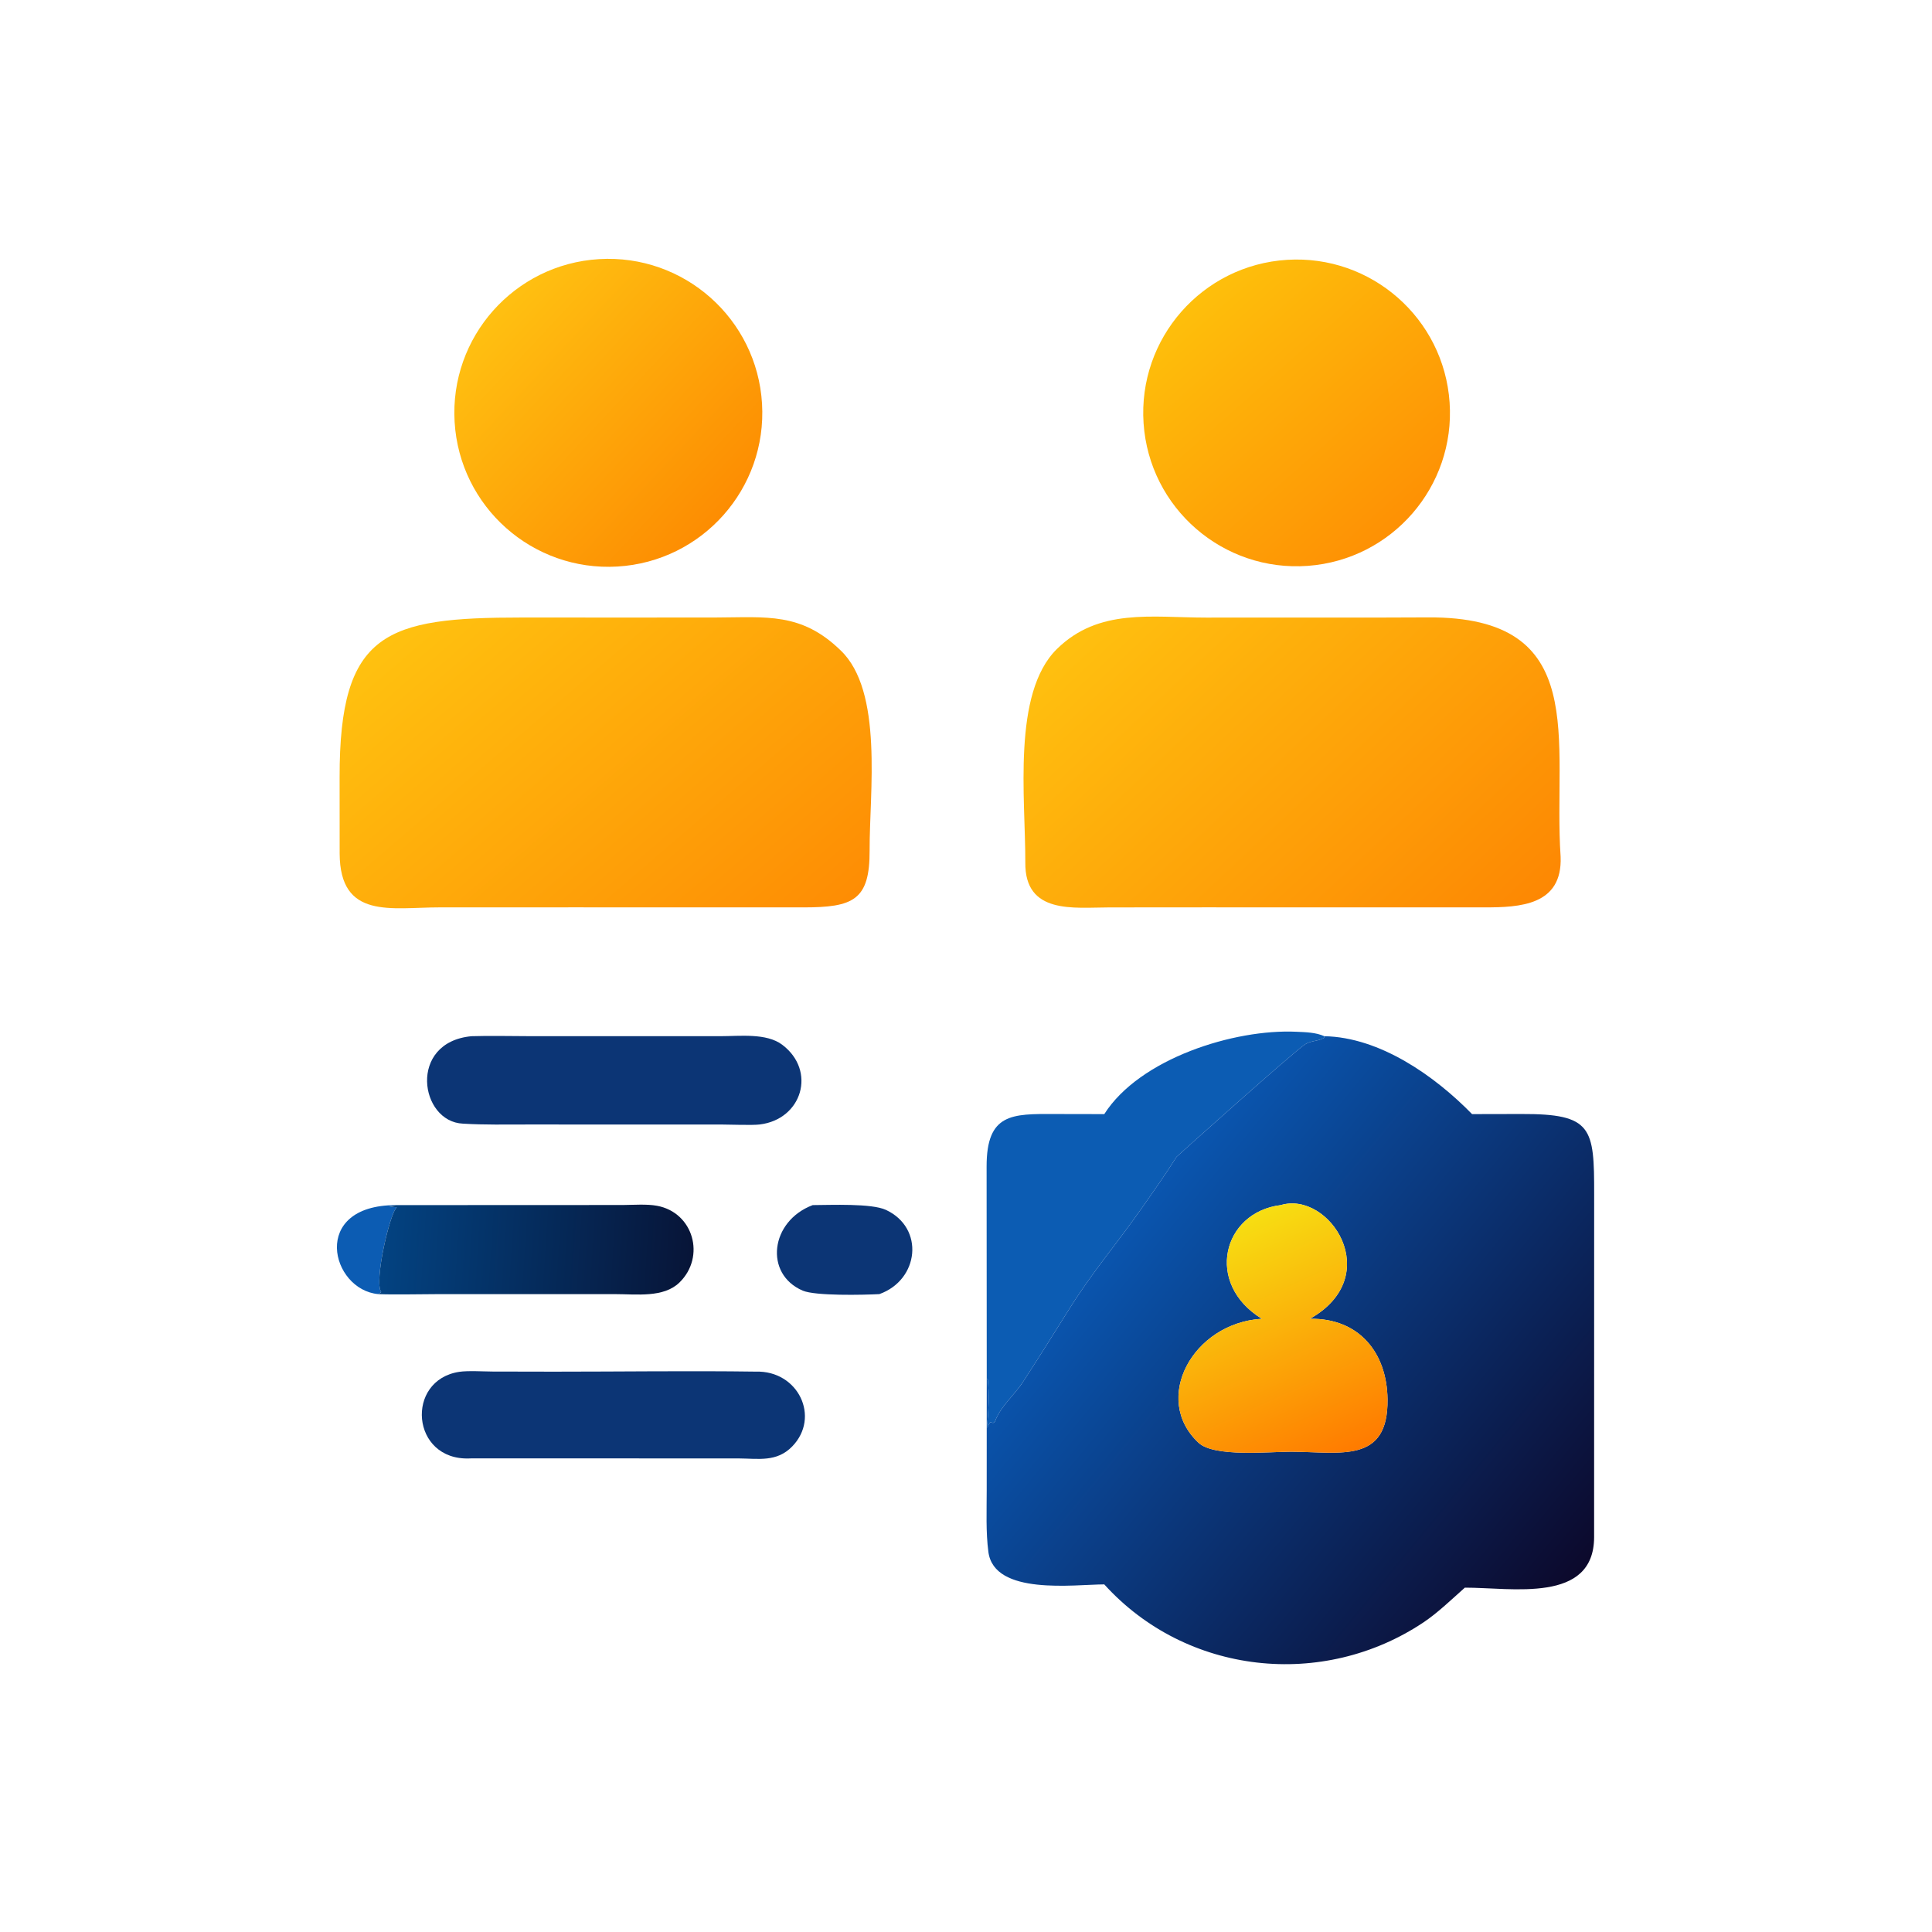
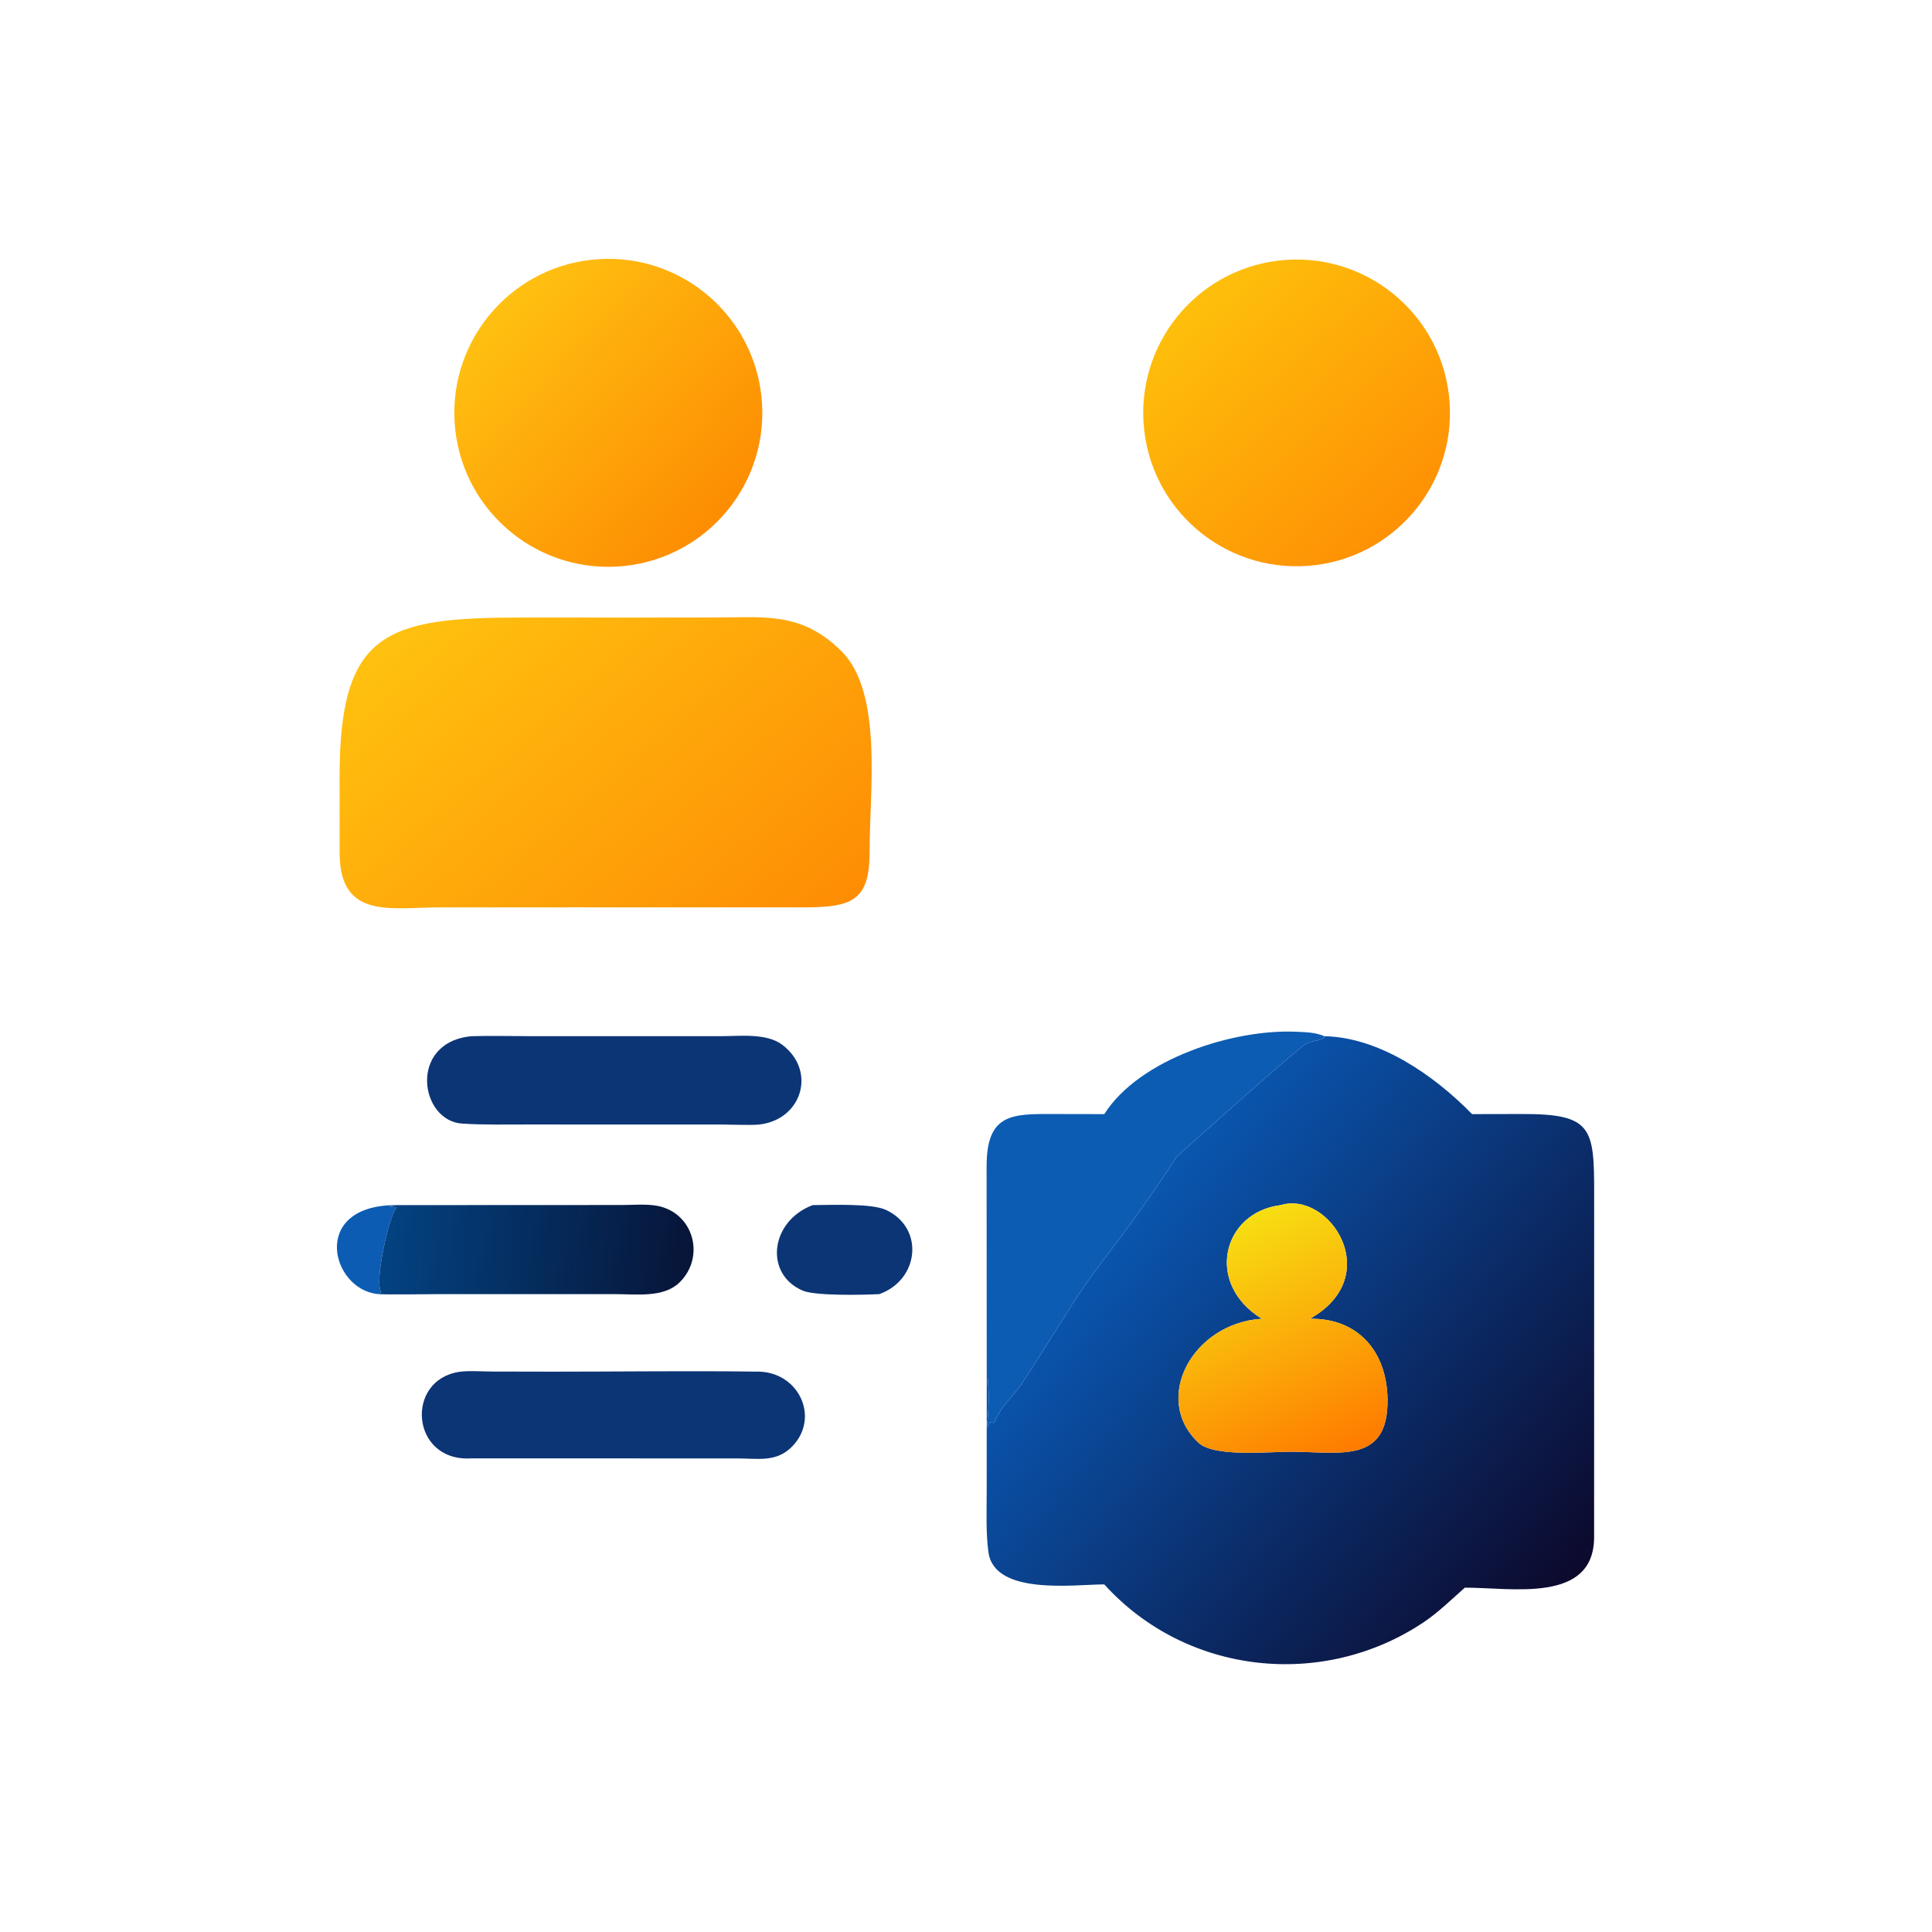
<svg xmlns="http://www.w3.org/2000/svg" width="1024" height="1024" viewBox="0 0 1024 1024">
  <linearGradient id="a" x1="190.833" x2="131.757" y1="136.945" y2="81.64" gradientUnits="userSpaceOnUse">
    <stop offset="0" stop-color="#fd8d02" />
    <stop offset="1" stop-color="#ffc011" />
  </linearGradient>
  <linearGradient id="b" x1="370.061" x2="316.949" y1="139.417" y2="79.312" gradientUnits="userSpaceOnUse">
    <stop offset="0" stop-color="#fe9104" />
    <stop offset="1" stop-color="#febf0b" />
  </linearGradient>
  <linearGradient id="c" x1="203.036" x2="117.412" y1="257.006" y2="157.3" gradientUnits="userSpaceOnUse">
    <stop offset="0" stop-color="#fe8d04" />
    <stop offset="1" stop-color="#ffc10f" />
  </linearGradient>
  <linearGradient id="d" x1="388.316" x2="295.858" y1="255.991" y2="157.726" gradientUnits="userSpaceOnUse">
    <stop offset="0" stop-color="#fd8803" />
    <stop offset="1" stop-color="#ffc00f" />
  </linearGradient>
  <linearGradient id="e" x1="416.488" x2="298.848" y1="418.855" y2="321.991" gradientUnits="userSpaceOnUse">
    <stop offset="0" stop-color="#0c092c" />
    <stop offset="1" stop-color="#0a56b0" />
  </linearGradient>
  <linearGradient id="f" x1="350.957" x2="322.597" y1="387.967" y2="326.343" gradientUnits="userSpaceOnUse">
    <stop offset="0" stop-color="#ff7b00" />
    <stop offset="1" stop-color="#f7de12" />
  </linearGradient>
  <linearGradient id="g" x1="182.918" x2="100.693" y1="333.998" y2="328.629" gradientUnits="userSpaceOnUse">
    <stop offset="0" stop-color="#071538" />
    <stop offset="1" stop-color="#034382" />
  </linearGradient>
  <path fill="url(#a)" d="M163.618 150.139c-22.488 1.328-41.799-15.818-43.14-38.306-1.342-22.487 15.793-41.808 38.28-43.163 22.506-1.356 41.846 15.796 43.189 38.303 1.342 22.506-15.822 41.837-38.329 43.166" transform="scale(2)" />
  <path fill="url(#b)" d="M346.623 149.956c-22.484 1.671-42.032-15.278-43.563-37.772s15.54-41.936 38.043-43.327c22.305-1.378 41.539 15.51 43.057 37.806 1.518 22.297-15.25 41.636-37.537 43.293" transform="scale(2)" />
  <path fill="url(#c)" d="m152.562 240.455-36.041.009c-12.858.002-26.433 3.278-26.51-14.284L90 205.959c-.057-38.58 12.379-42.315 48.32-42.309l30.573.01 21.094-.018c13.114-.042 22.369-1.392 32.728 8.66 11.461 10.802 7.675 37.841 7.743 52.998.06 13.278-4.302 15.17-17.621 15.168z" transform="scale(2)" />
-   <path fill="url(#d)" d="m319.125 240.455-25.121.019c-9.386.002-22.451 1.957-22.286-11.939.052-16.983-3.553-44.825 8.38-56.549 11.098-10.905 25.104-8.318 39.515-8.317l46.297-.009 12.422-.043c43.501-.326 33.177 32.702 35.247 63.42.519 12.928-10.832 13.429-20.188 13.429z" transform="scale(2)" />
  <path fill="#0c5cb3" d="m701.936 549.212-.04.812c-2.834 1.802-6.816 1.496-9.908 3.336-5.498 3.27-68.328 59.688-68.38 59.772-5.89 9.374-12.078 18.11-18.444 27.2-13.49 19.264-25.974 33.504-38.752 53.97-7.83 12.54-16.222 25.864-24.248 38.198-4.53 6.958-12.136 13.184-14.822 21.032l-.922.658-1.576-.38c-.812 1.182-.994 1.548-1.618 2.85l-.232-.122c1.004-7.136 1.398-18.214.544-25.354l-.544-.516-.074-112.422c-.016-28.196 13.474-27.89 36.034-27.792l26.332.05c18.72-29.444 68.812-45.198 101.832-43.654 4.87.228 10.298.316 14.818 2.362" />
  <path fill="url(#e)" d="m261.497 378.269.116.061c.312-.651.403-.834.809-1.425l.788.19.461-.329c1.343-3.924 5.146-7.037 7.411-10.516 4.013-6.167 8.209-12.829 12.124-19.099 6.389-10.233 12.631-17.353 19.376-26.985 3.183-4.545 6.277-8.913 9.222-13.6.026-.042 31.441-28.251 34.19-29.886 1.546-.92 3.537-.767 4.954-1.668l.02-.406c14.739.272 29.283 10.547 39.148 20.646l13.054-.027c18.814-.074 19.328 3.62 19.298 21.328l-.011 90.828c-.062 17.648-21.87 13.329-34.26 13.365-3.364 2.99-7.221 6.699-10.91 9.168-26.682 17.856-62.913 13.973-84.644-10.033-8.003.018-29.17 3.012-30.709-8.595-.698-5.262-.444-10.958-.447-16.298l.01-29.654.272.258c.427 3.57.23 9.109-.272 12.677m77.919-58.903c-15.436 1.882-20.219 20.833-5.014 30.123-18.349 1.125-29.213 21.257-16.774 32.864 4.172 3.893 18.916 2.338 24.578 2.369 13.119.049 25.71 3.233 25.506-13.896-.147-12.316-7.495-21.514-20.554-21.337 20.121-11.359 5.11-34.01-7.742-30.123" transform="scale(2)" />
  <path fill="#0c3575" d="M402.618 596c-3.466.474-16 .044-20.082.022l-102.906-.016c-11.254-.004-23.016.246-34.226-.45-22.97-.942-29.302-43.14 4.472-46.344 9.808-.326 21.65-.016 31.586-.016l100.396.004c10.272-.01 24.388-1.75 32.724 4.526 18.328 13.796 10.54 39.608-11.964 42.274" />
  <path fill="url(#f)" d="M334.402 349.489c-15.205-9.29-10.422-28.241 5.014-30.123 12.852-3.887 27.863 18.764 7.742 30.123 13.059-.177 20.407 9.021 20.554 21.337.204 17.129-12.387 13.945-25.506 13.896-5.662-.031-20.406 1.524-24.578-2.369-12.439-11.607-1.575-31.739 16.774-32.864" transform="scale(2)" />
  <path fill="#0c5cb3" d="M200.518 685.908c-25.216-2.228-36.383-47.132 9.276-47.176l-3.528.64 4.028.548c-3.58 2.67-12.203 39.578-8.238 44.912z" />
  <path fill="url(#g)" d="m104.897 319.366 60.229-.026c2.805-.026 6.269-.297 8.986.203 9.683 1.781 12.94 13.512 5.95 20.334-4.195 4.094-11.433 3.08-17.017 3.08l-47.832.006c-4.575 0-10.466.171-14.954-.009l.769-.538c-1.983-2.667 2.329-21.121 4.119-22.456l-2.014-.274z" transform="scale(2)" />
  <g fill="#0c3575">
    <path d="M466.072 685.908c-8.5.448-33.948 1.012-40.614-1.846-20.56-8.81-17.242-36.846 5.298-45.33 9.64-.042 31.208-1.008 38.818 2.54 20.592 9.602 17.596 37.12-3.502 44.636M249.876 772.966l-1.006.042c-31.098 1.184-34.22-41.514-5.482-45.902 4.634-.706 12.732-.184 17.68-.16l32.632.064c35.262.006 71.68-.512 106.832-.022 22.588-.704 34.438 24.182 19.338 39.678-8.208 8.424-17.89 6.394-28.47 6.328z" />
  </g>
</svg>